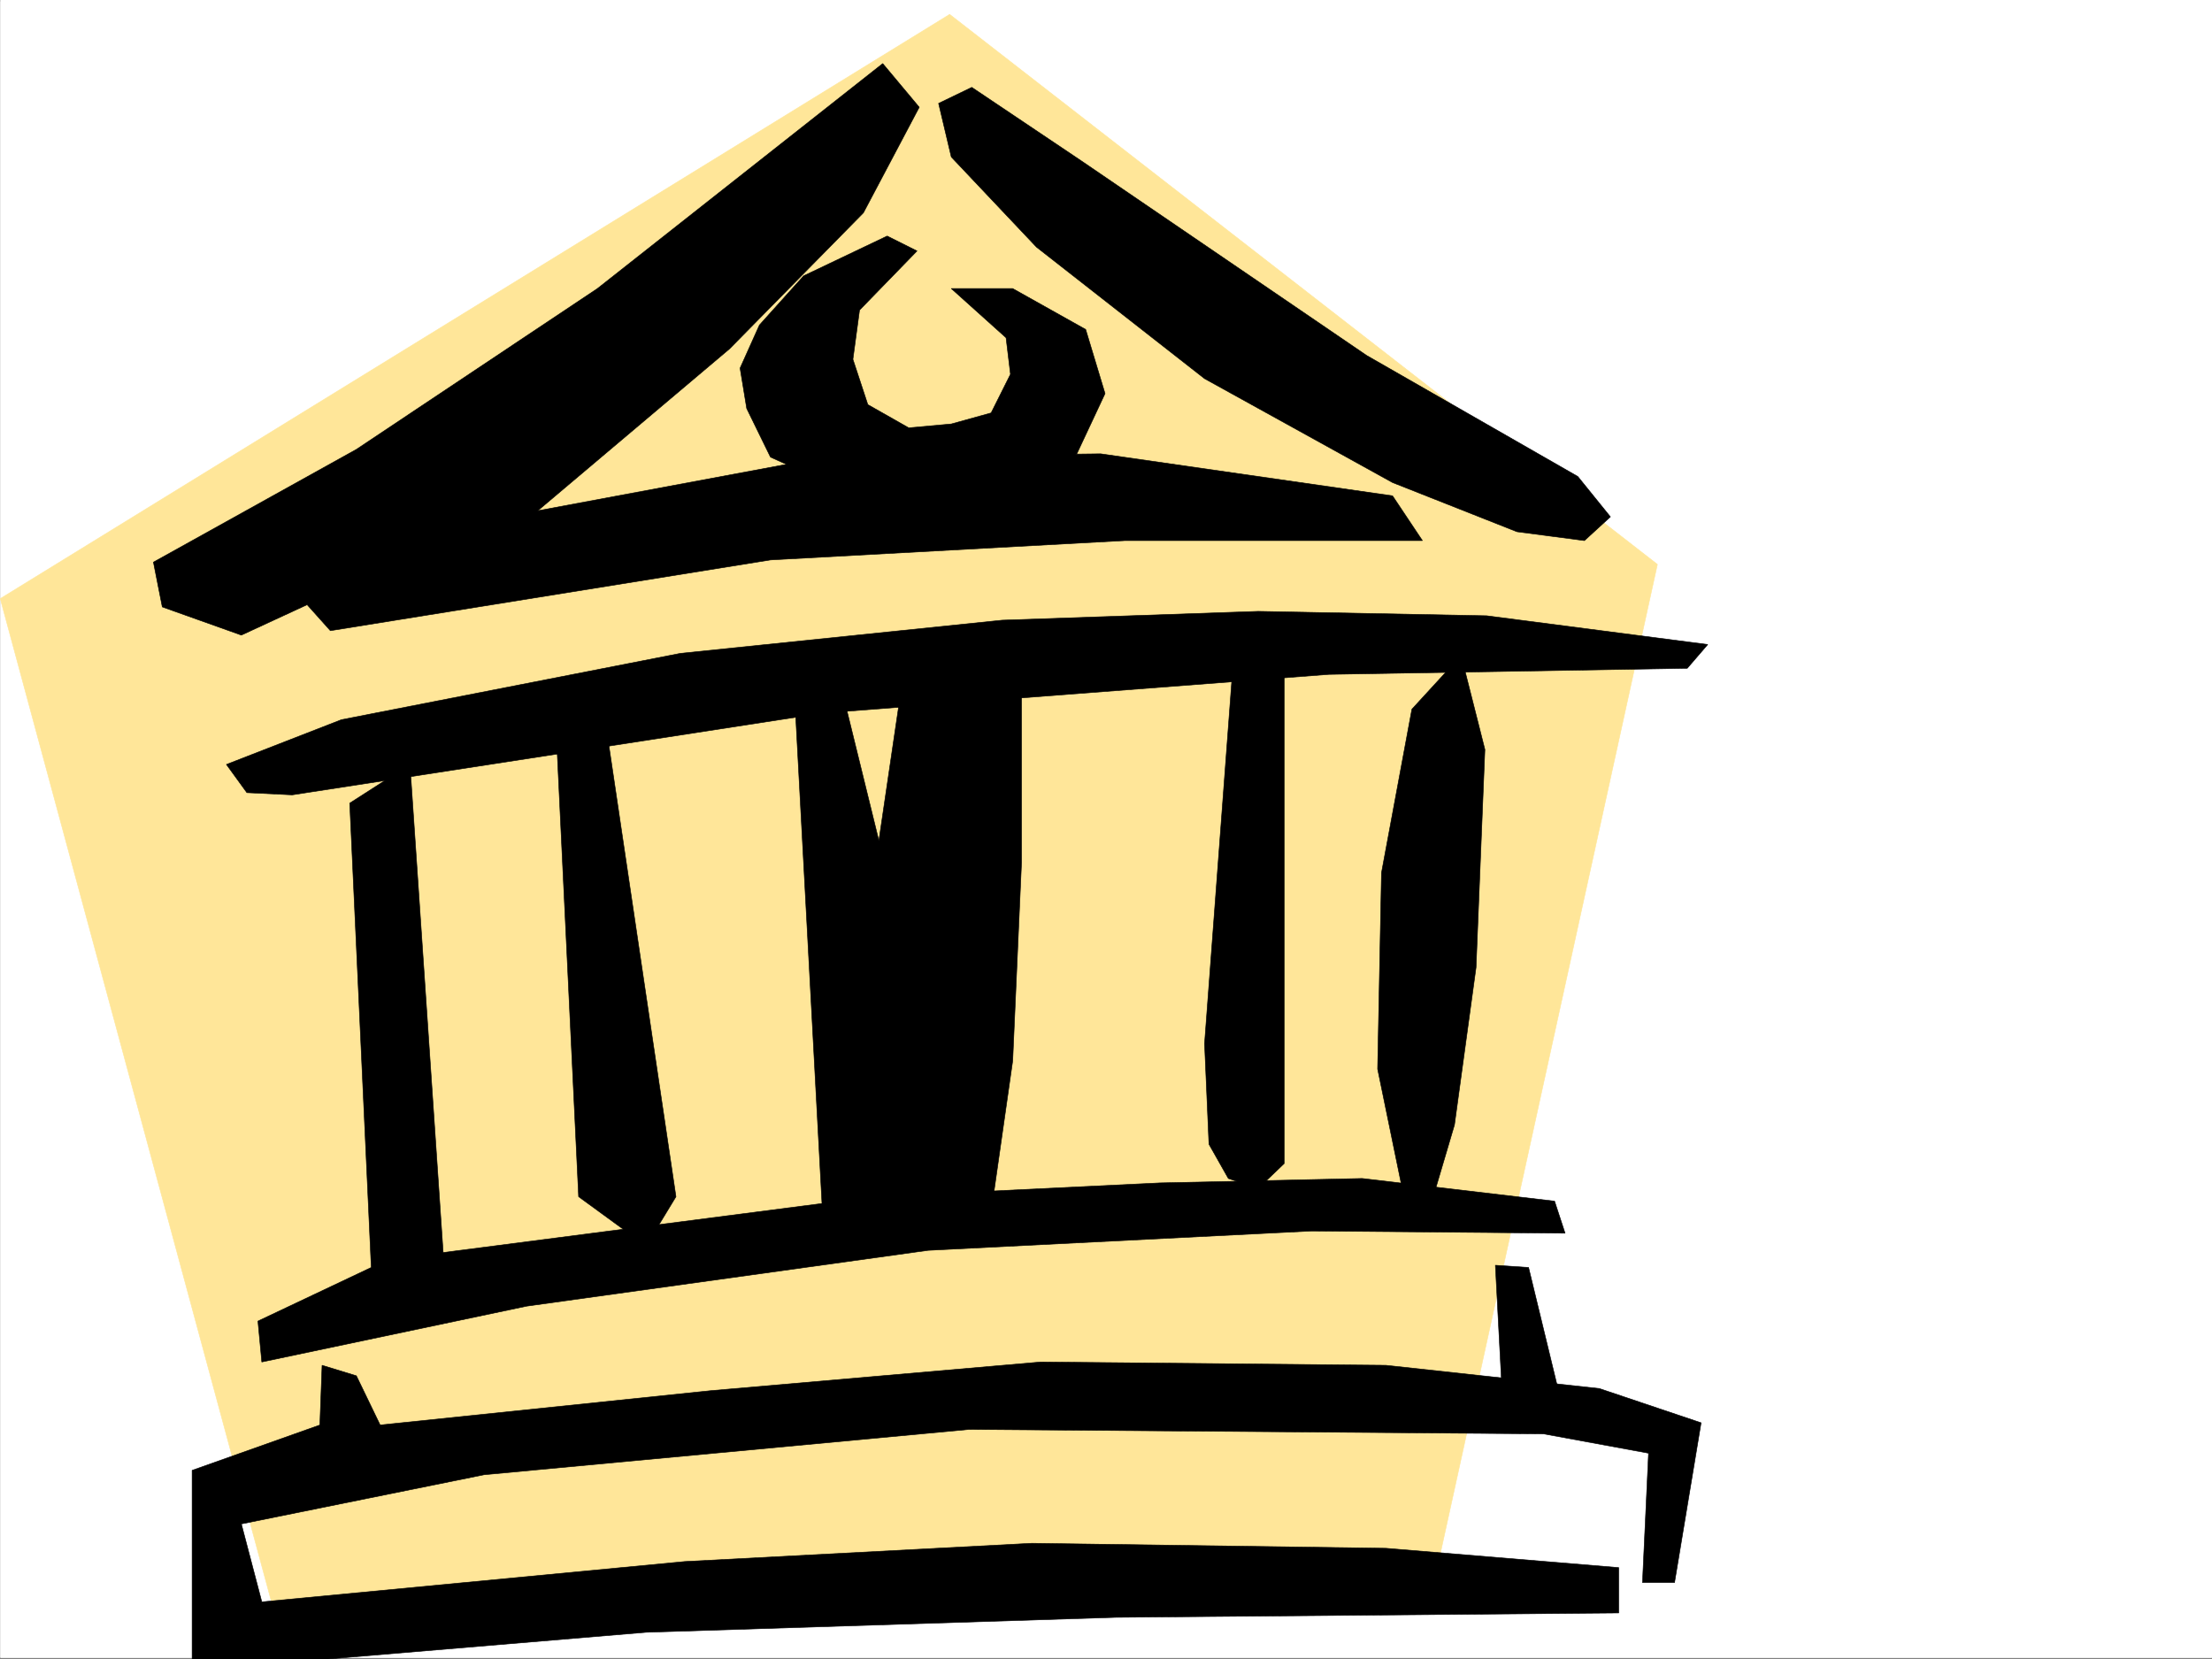
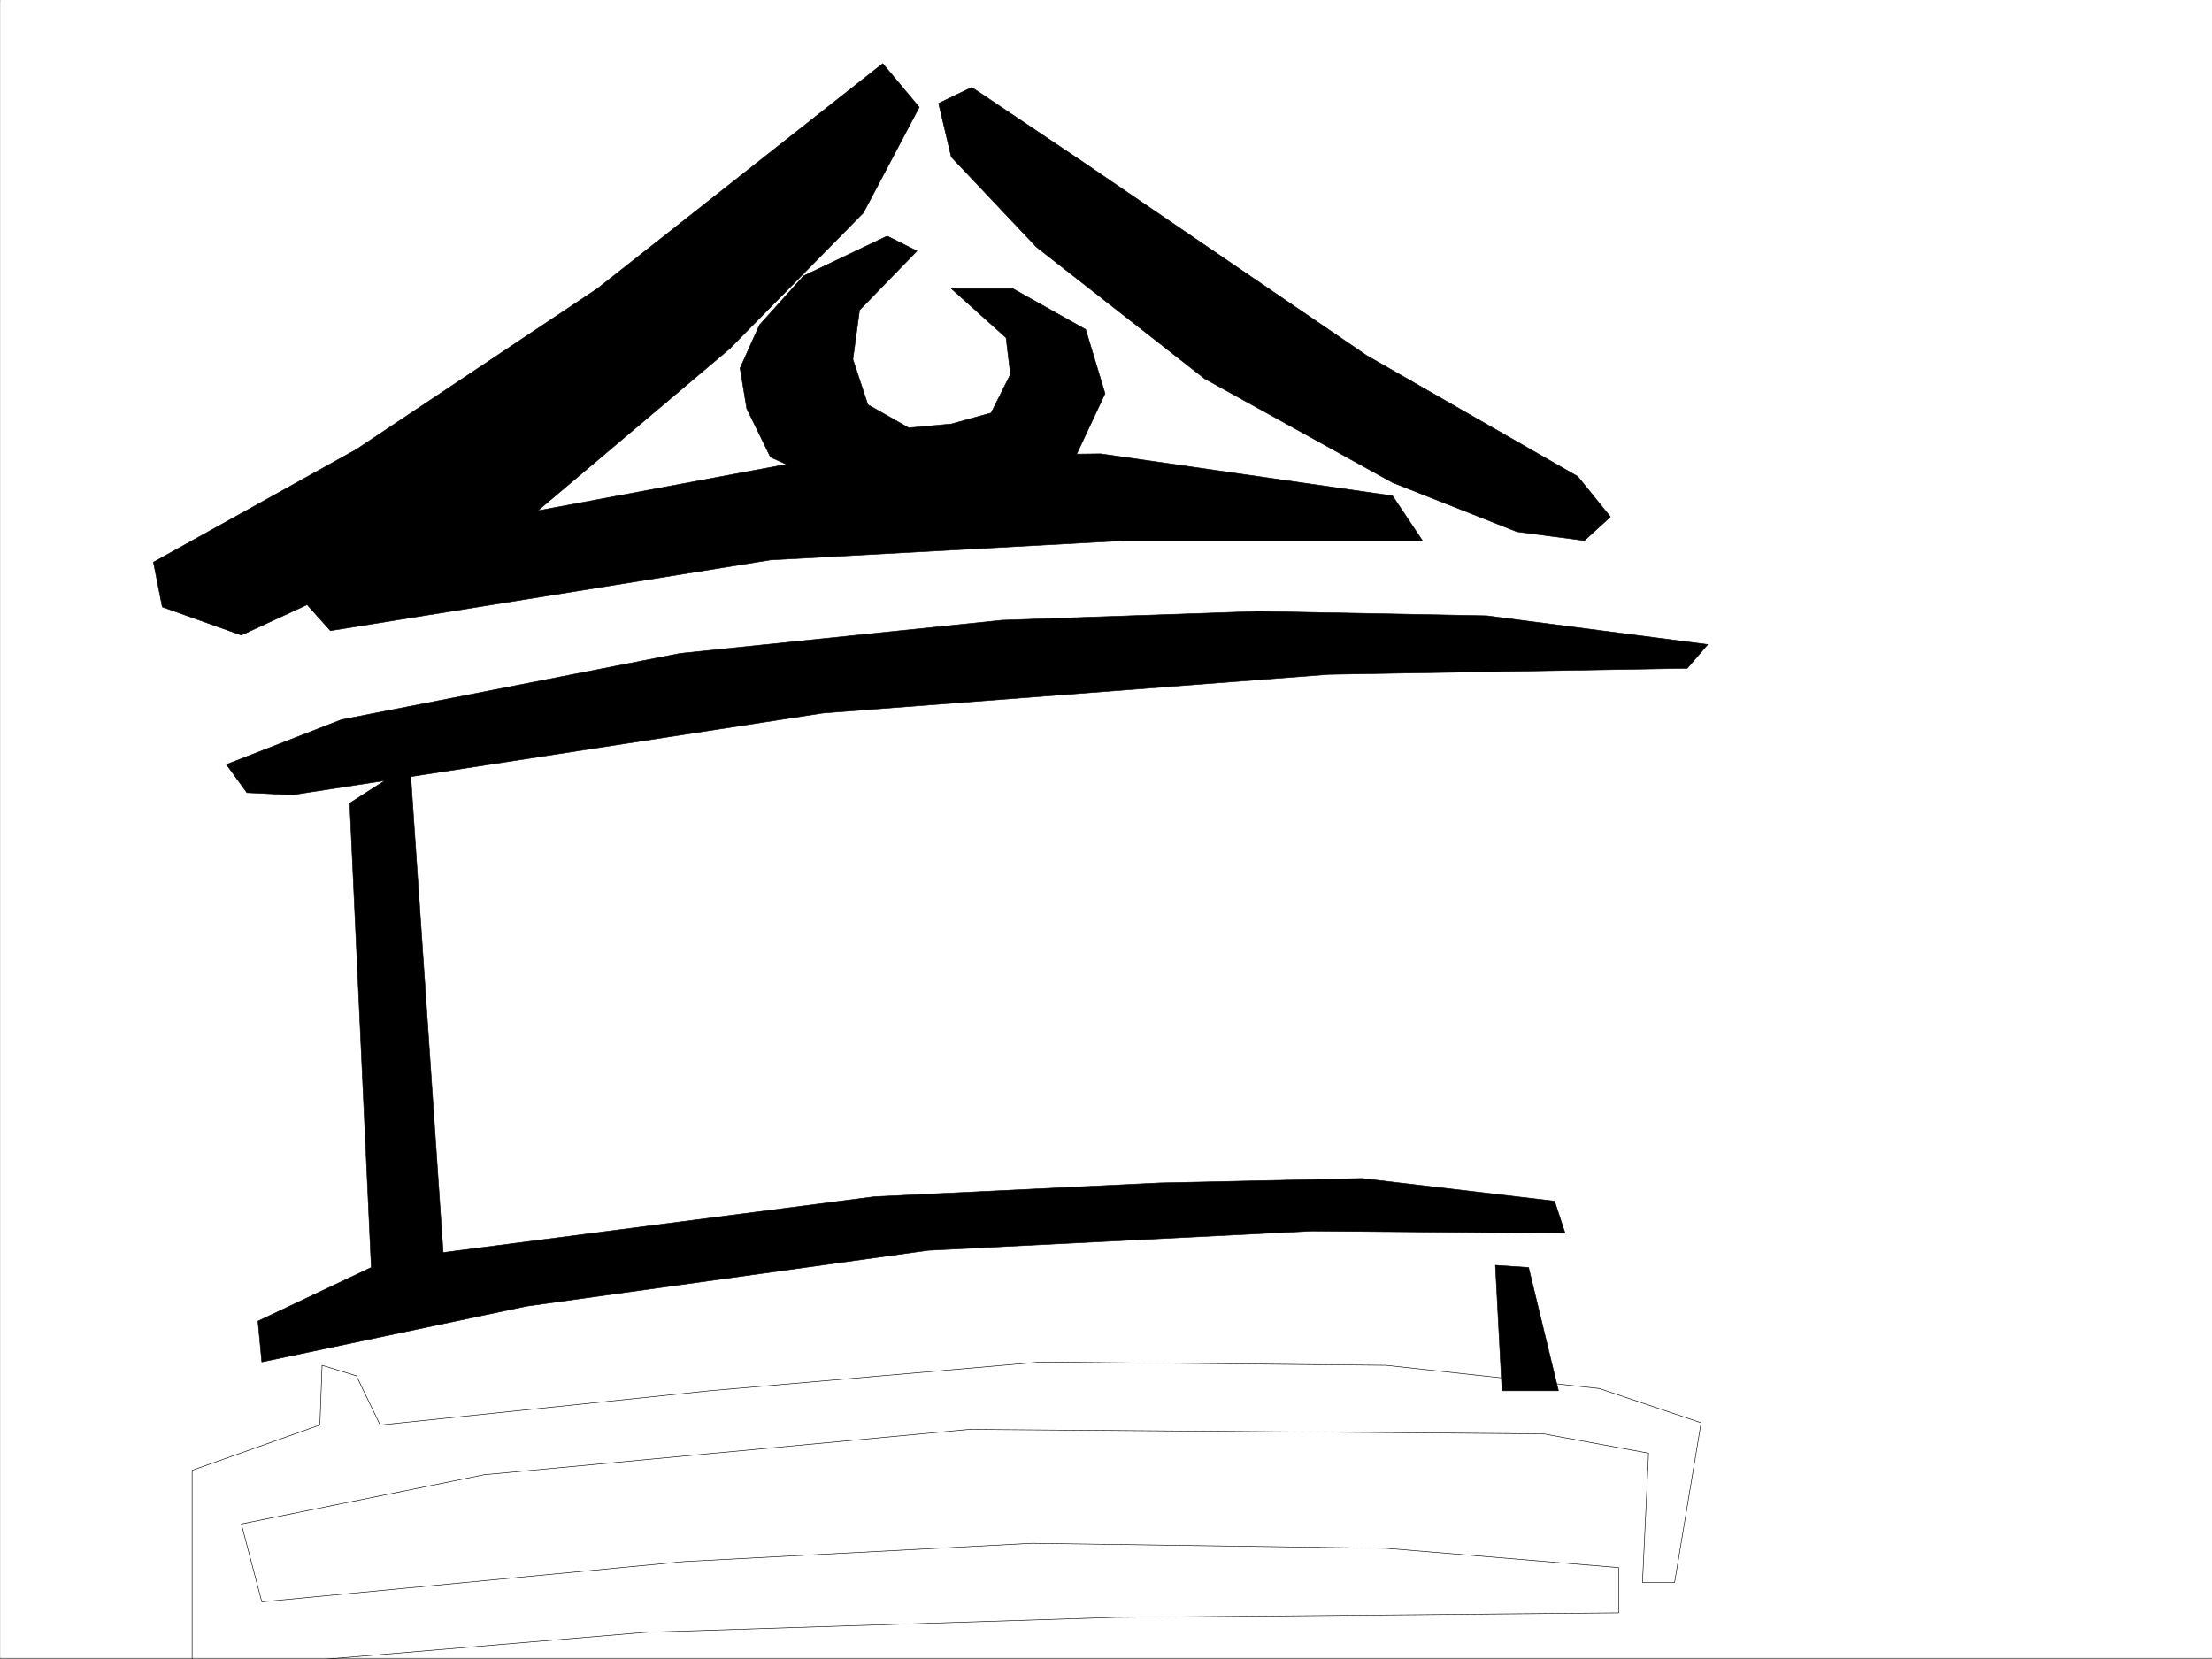
<svg xmlns="http://www.w3.org/2000/svg" width="2997.374" height="2248.25">
  <rect width="100%" height="100%" fill="#808080" stroke="none" />
  <defs>
    <clipPath id="a">
      <path d="M0 0h2997v2244.137H0Zm0 0" />
    </clipPath>
    <clipPath id="b">
-       <path d="M259 1843h2046v403.09H259Zm0 0" />
-     </clipPath>
+       </clipPath>
    <clipPath id="c">
      <path d="M259 1842h2047v404.09H259Zm0 0" />
    </clipPath>
  </defs>
  <path fill="#fff" d="M.359 2246.297h2997.015V0H.36Zm0 0" />
  <g clip-path="url(#a)" transform="translate(.359 2.16)">
    <path fill="#fff" fill-rule="evenodd" stroke="#fff" stroke-linecap="square" stroke-linejoin="bevel" stroke-miterlimit="10" stroke-width=".743" d="M.742 2244.137h2995.531V-2.16H.743Zm0 0" />
  </g>
-   <path fill="#ffe699" fill-rule="evenodd" stroke="#ffe699" stroke-linecap="square" stroke-linejoin="bevel" stroke-miterlimit="10" stroke-width=".743" d="M1286.827 19.473.36 811.168l372.386 1377.453 1577.922-78.668L2245.87 764.758Zm0 0" />
  <path fill-rule="evenodd" stroke="#000" stroke-linecap="square" stroke-linejoin="bevel" stroke-miterlimit="10" stroke-width=".743" d="M306.784 1035.875 462.64 975.23l459.305-89.89 436.042-44.965 346.938-11.965 309.434 5.985 299.703 38.941-27.723 32.219-485.543 8.25-685.539 52.433-719.285 110.848-61.465-3.008zM1927.44 732.54h-403.863l-479.523 26.194-596.39 95.875-31.477-35.191-89.149 41.21-107.133-38.198-12.003-60.684 274.988-152.8L809.534 391l386.621-304.863 49.461 59.16-75.66 143.066-181.344 184.278-259.976 219.43 389.59-72.65 373.133-4.495 395.613 56.93zm0 0" />
  <path fill-rule="evenodd" stroke="#000" stroke-linecap="square" stroke-linejoin="bevel" stroke-miterlimit="10" stroke-width=".743" d="m1316.816 118.355-44.965 21.7 17.203 72.648 115.426 122.11 227.757 178.257 254.735 140.801 168.601 66.664 91.415 12.004 35.19-32.219-44.183-54.66-286.21-164.027-386.622-263.688zM1202.175 319.84l-113.156 53.918-59.938 66.664-26.238 58.418 8.992 54.699 32.219 65.883 120.664 54.703h184.277l110.145-59.2 38.242-81.64-26.238-86.879L1372.26 391h-83.207l74.215 66.664 5.98 49.426-26.234 52.43-53.961 14.976-57.672 5.238-55.441-31.472-20.215-61.387 8.992-66.668 77.887-80.152zm-728.277 768.469 29.207 629.16-153.582 72.687 5.238 55.403 358.898-75.657 543.961-75.62 519.95-26.235 343.183 3.008-14.234-43.438-260.758-30.734-274.207 6.023-386.621 18.688-584.43 75.66-44.965-661.379zm0 0" />
-   <path fill-rule="evenodd" stroke="#000" stroke-linecap="square" stroke-linejoin="bevel" stroke-miterlimit="10" stroke-width=".743" d="m754.87 1015.66 29.207 605.934 91.418 66.668 40.47-66.668-94.427-635.14zm322.184-66.664 38.203 707.828 122.11-5.984 105.648-8.992 29.246-204.492 11.965-268.891V879.359l-161.836 46.41-31.477 213.489-52.433-213.488zm593.383-43.441-38.2 508.574 5.981 136.344 26.238 46.41 40.469 13.488 35.188-33.703V888.313Zm309.437-17.242L1913.21 961 1872 1182.695l-5.243 265.883 37.457 182.008h35.23l31.438-106.352 29.246-213.445 11.965-295.129zm0 0" />
  <g clip-path="url(#b)" transform="translate(.359 2.16)">
-     <path fill-rule="evenodd" d="m436.082 1847.895-3.012 80.898-173.093 61.426v271.12l615.16-51.651 636.117-20.254 681.824-5.98v-61.427l-315.457-26.199-479.523-6.766-470.528 24.754-573.168 54.66-27.722-105.609 328.91-66.664 657.113-61.426 778.48 6.02 142.325 26.2-8.211 175.284h43.441l35.973-216.5-137.867-46.41-289.223-31.477-467.52-4.496-448.046 38.946-447.305 46.449-32.219-66.664zm0 0" />
+     <path fill-rule="evenodd" d="m436.082 1847.895-3.012 80.898-173.093 61.426v271.12l615.16-51.651 636.117-20.254 681.824-5.98v-61.427l-315.457-26.199-479.523-6.766-470.528 24.754-573.168 54.66-27.722-105.609 328.91-66.664 657.113-61.426 778.48 6.02 142.325 26.2-8.211 175.284h43.441l35.973-216.5-137.867-46.41-289.223-31.477-467.52-4.496-448.046 38.946-447.305 46.449-32.219-66.664z" />
  </g>
  <g clip-path="url(#c)" transform="translate(.359 2.16)">
    <path fill="none" stroke="#000" stroke-linecap="square" stroke-linejoin="bevel" stroke-miterlimit="10" stroke-width=".743" d="m436.082 1847.895-3.012 80.898-173.093 61.426v271.12l615.16-51.651 636.117-20.254 681.824-5.98v-61.427l-315.457-26.199-479.523-6.766-470.528 24.754-573.168 54.66-27.722-105.609 328.91-66.664 657.113-61.426 778.48 6.02 142.325 26.2-8.211 175.284h43.441l35.973-216.5-137.867-46.41-289.223-31.476-467.52-4.497-448.046 38.946-447.305 46.449-32.219-66.664zm0 0" />
  </g>
  <path fill-rule="evenodd" stroke="#000" stroke-linecap="square" stroke-linejoin="bevel" stroke-miterlimit="10" stroke-width=".743" d="m2026.323 1714.496 8.996 170.008h76.438l-40.469-167.035zm0 0" />
</svg>